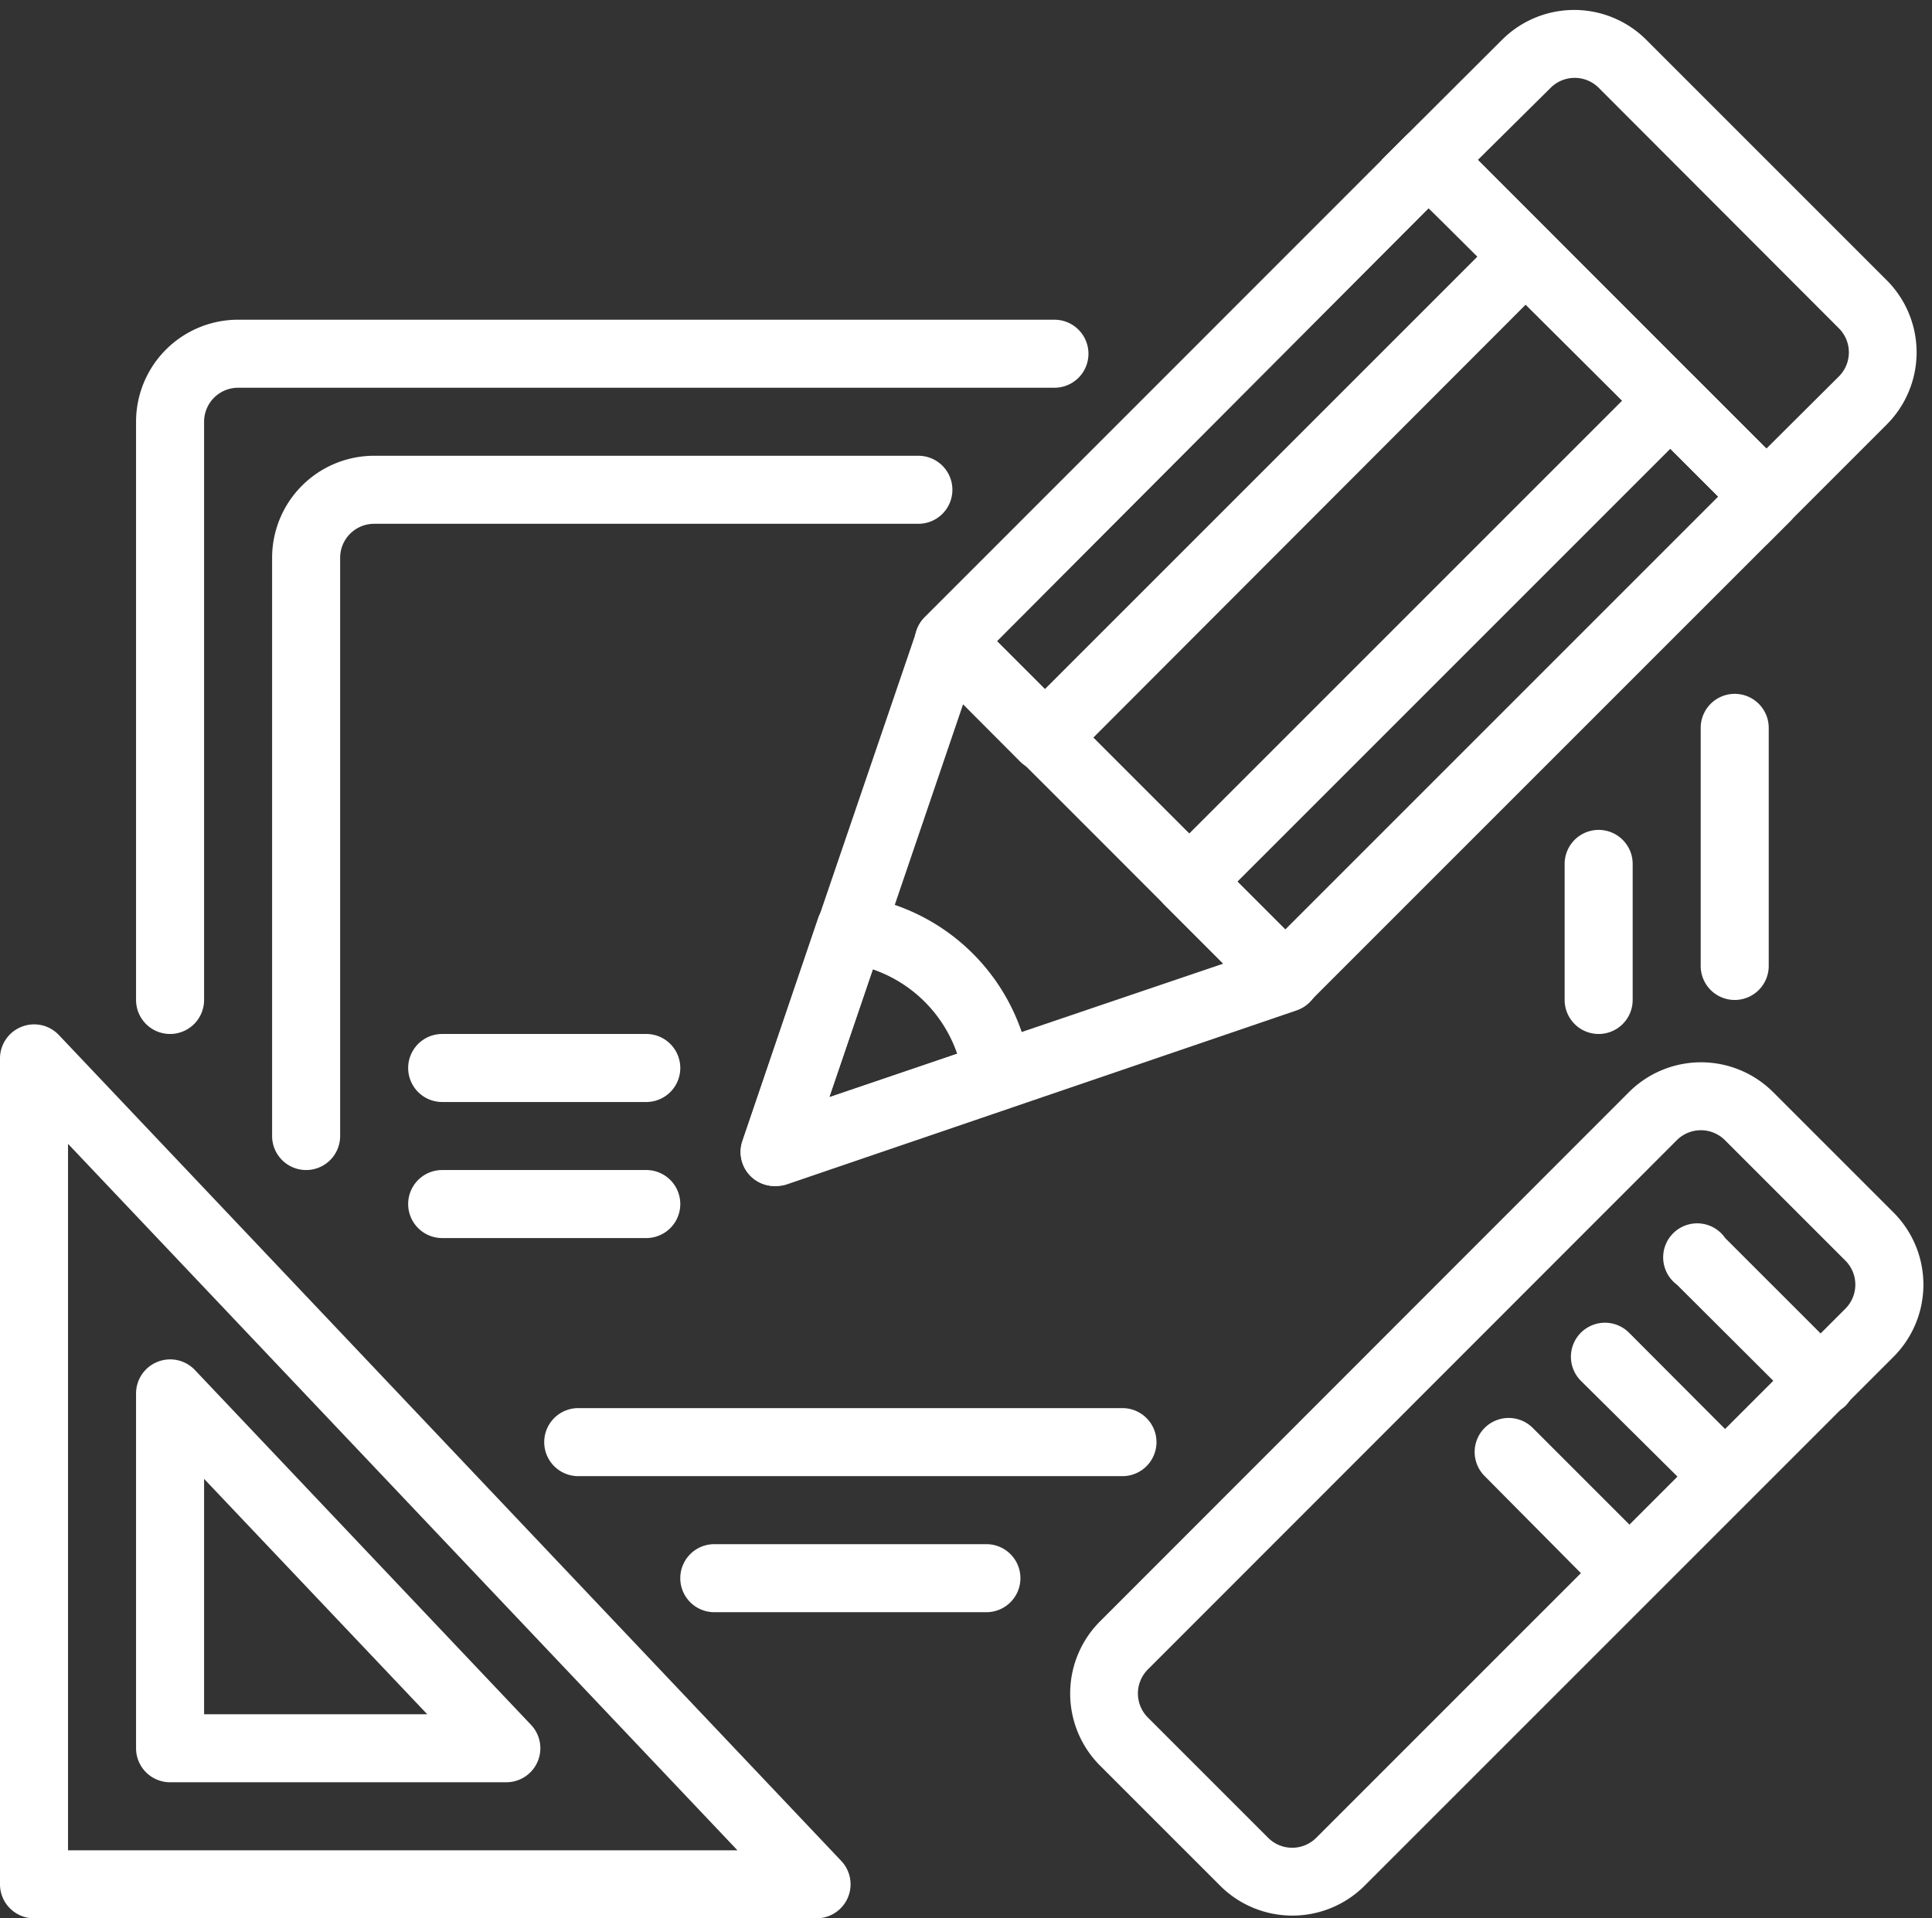
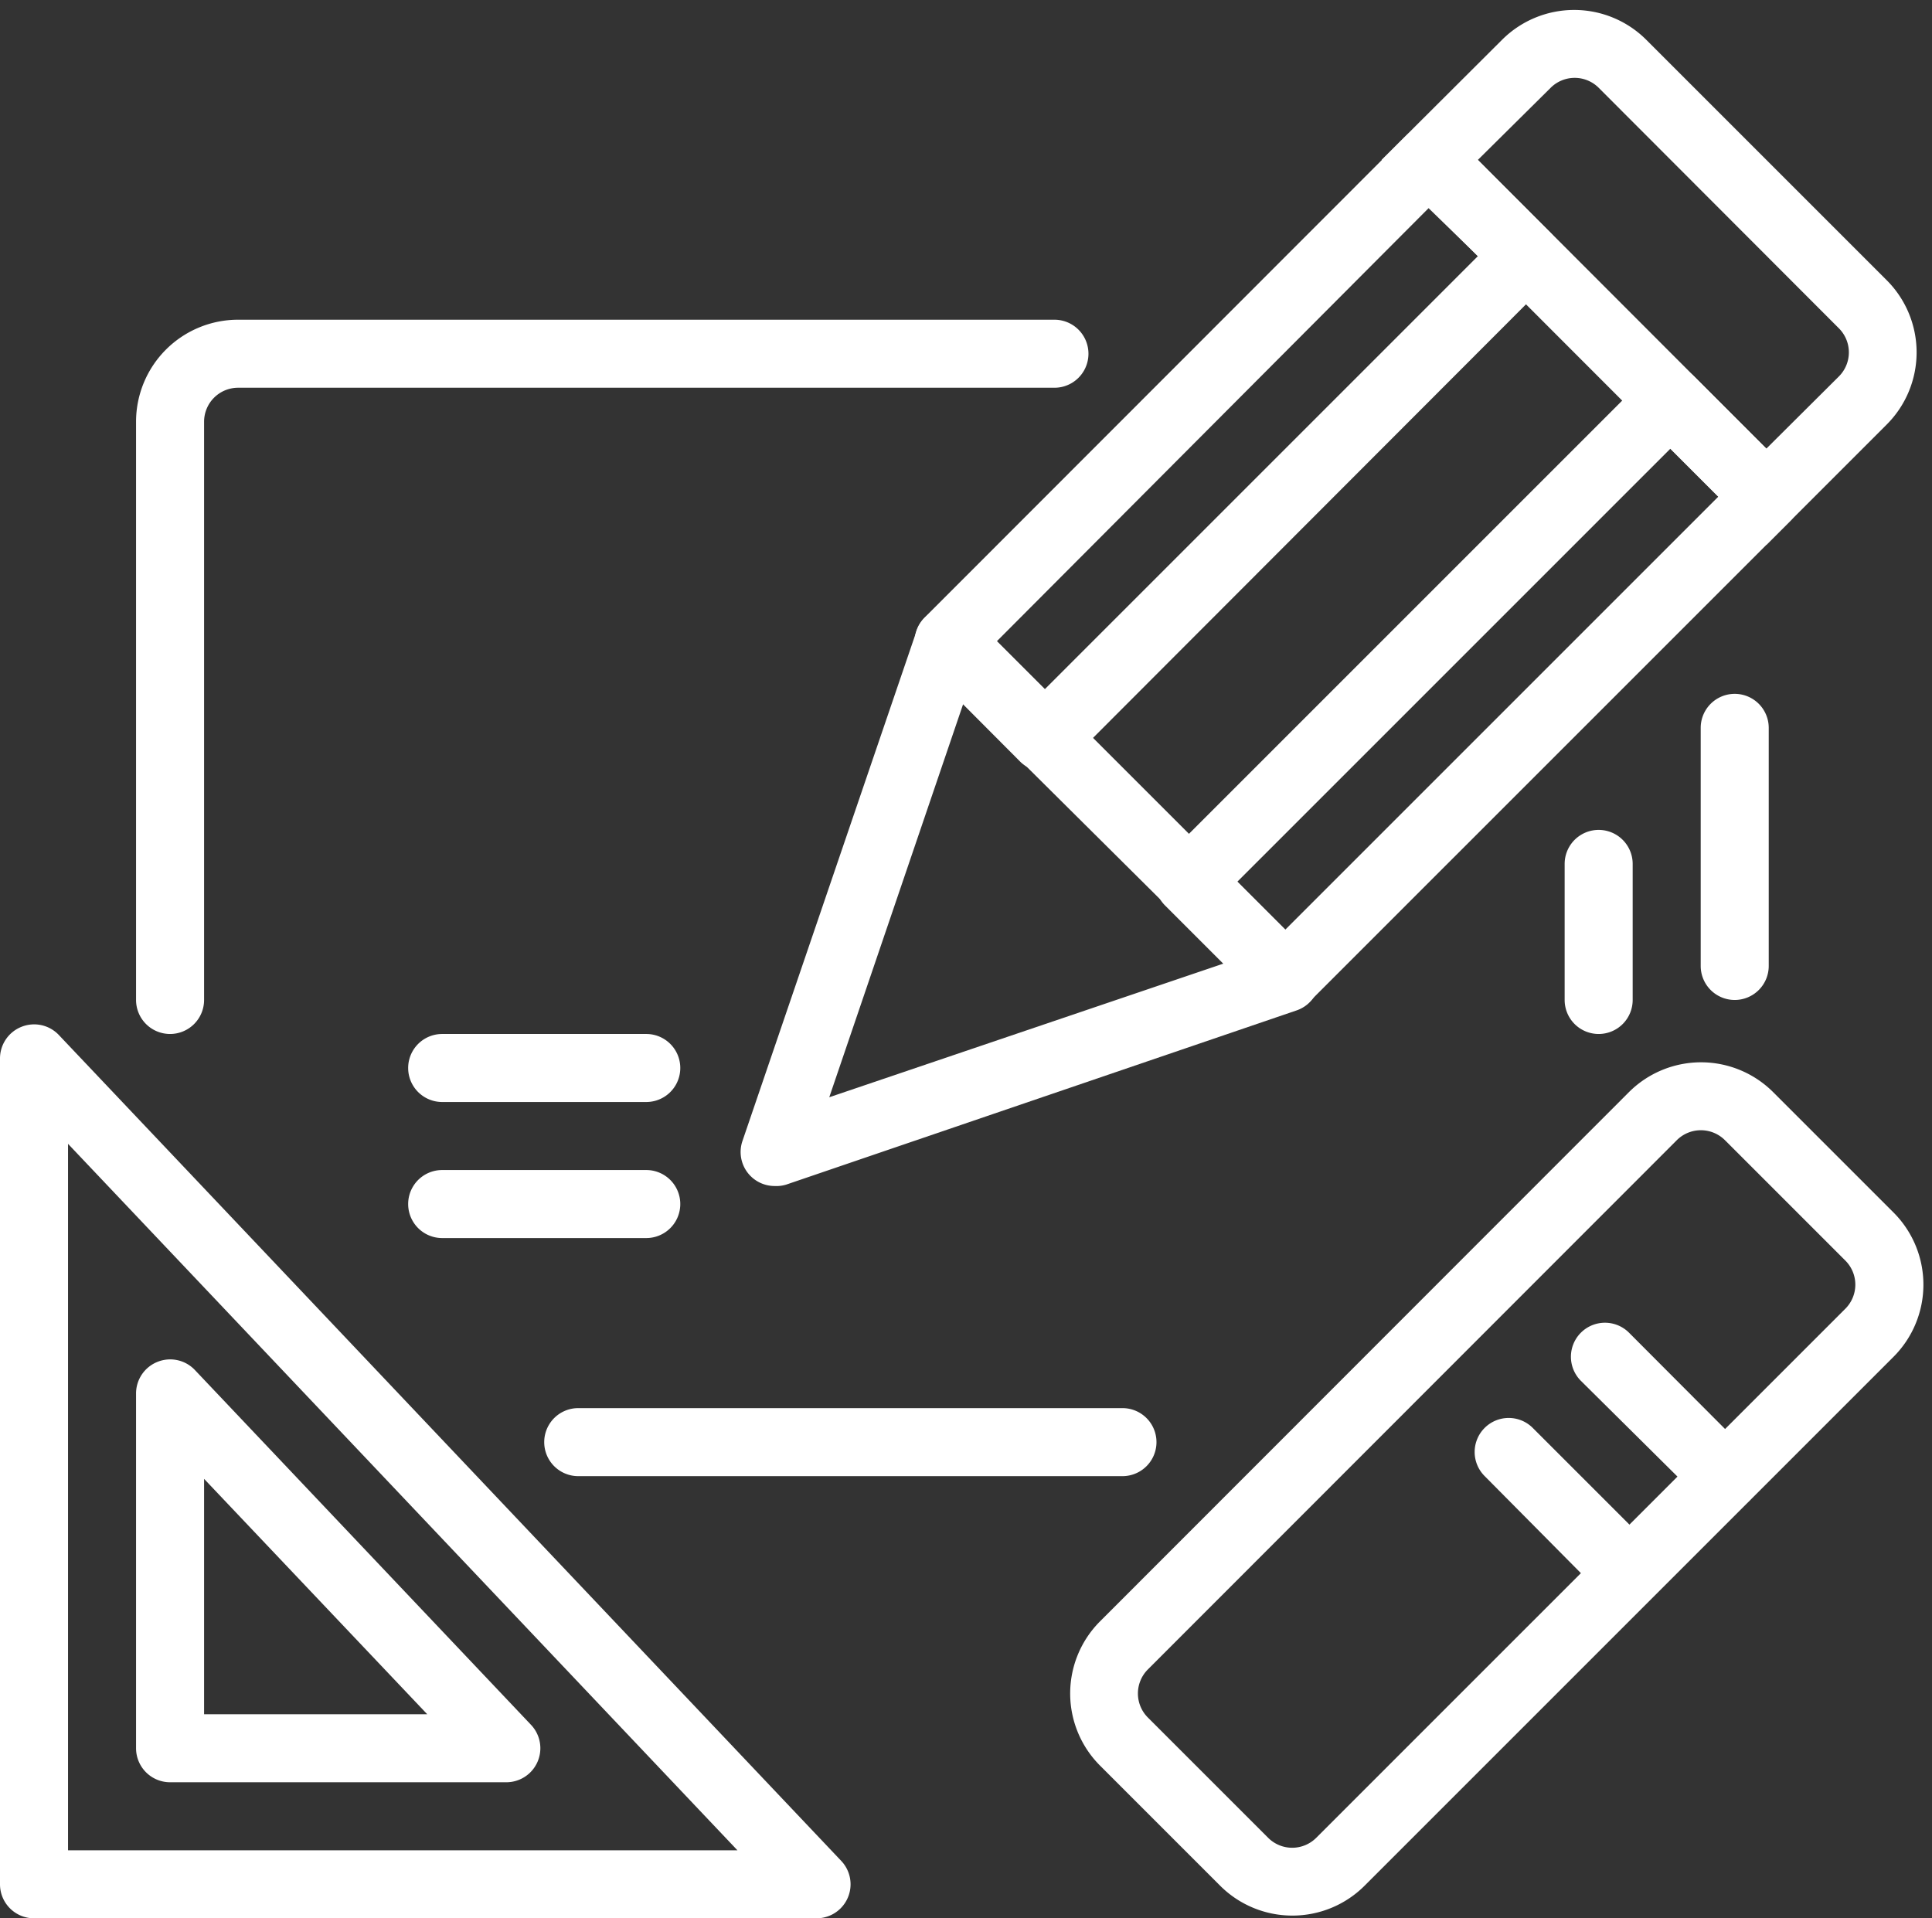
<svg xmlns="http://www.w3.org/2000/svg" data-name="Layer 1" fill="#000000" height="56.4" preserveAspectRatio="xMidYMid meet" version="1" viewBox="4.0 3.6 56.8 56.4" width="56.8" zoomAndPan="magnify">
  <rect x="4.0" y="3.6" width="56.8" height="56.4" fill="#333333" stroke="none" />
  <g id="change1_1">
    <path d="M55,33a1,1,0,0,1-1-1V25a1,1,0,0,1,2,0v7A1,1,0,0,1,55,33Z" fill="#ffffff" />
  </g>
  <g id="change1_2">
    <path d="M9,34a1,1,0,0,1-1-1V16a3,3,0,0,1,3-3H35a1,1,0,0,1,0,2H11a1,1,0,0,0-1,1V33A1,1,0,0,1,9,34Z" fill="#ffffff" />
  </g>
  <g id="change1_3">
-     <path d="M33,51H25a1,1,0,0,1,0-2h8a1,1,0,0,1,0,2Z" fill="#ffffff" />
-   </g>
+     </g>
  <g id="change1_4">
    <path d="M37,47H21a1,1,0,0,1,0-2H37a1,1,0,0,1,0,2Z" fill="#ffffff" />
  </g>
  <g id="change1_5">
    <path d="M51,34a1,1,0,0,1-1-1V29a1,1,0,0,1,2,0v4A1,1,0,0,1,51,34Z" fill="#ffffff" />
  </g>
  <g id="change1_6">
-     <path d="M13,38a1,1,0,0,1-1-1V20a3,3,0,0,1,3-3H31a1,1,0,0,1,0,2H15a1,1,0,0,0-1,1V37A1,1,0,0,1,13,38Z" fill="#ffffff" />
-   </g>
+     </g>
  <g id="change1_7">
    <path d="M28,60H5a1,1,0,0,1-1-1V34.72a1,1,0,0,1,.63-.93,1,1,0,0,1,1.1.24l23,24.28A1,1,0,0,1,28,60ZM6,58H25.68L6,37.23Z" fill="#ffffff" />
  </g>
  <g id="change1_8">
    <path d="M18.88,56H9a1,1,0,0,1-1-1V44.57a1,1,0,0,1,.63-.93,1,1,0,0,1,1.1.24l9.88,10.43A1,1,0,0,1,18.88,56ZM10,54h6.56L10,47.08Z" fill="#ffffff" />
  </g>
  <g id="change1_9">
    <path d="M42,59.92a3,3,0,0,1-2.12-.87l-3.54-3.54a3,3,0,0,1,0-4.24L51.89,35.71a3,3,0,0,1,4.24,0l3.54,3.54a3,3,0,0,1,0,4.24L44.11,59.05A3,3,0,0,1,42,59.92ZM54,36.83a1,1,0,0,0-.71.3L37.75,52.68a1,1,0,0,0,0,1.42l3.53,3.53a1,1,0,0,0,1.42,0L58.25,42.08a1,1,0,0,0,0-1.42l-3.53-3.53A1,1,0,0,0,54,36.83ZM37,52h0Z" fill="#ffffff" />
  </g>
  <g id="change1_10">
-     <path d="M57.55,45.2a1,1,0,0,1-.71-.3L53.3,41.37A1,1,0,1,1,54.72,40l3.53,3.53a1,1,0,0,1,0,1.41A1,1,0,0,1,57.55,45.2Z" fill="#ffffff" />
-   </g>
+     </g>
  <g id="change1_11">
    <path d="M54.72,48a1,1,0,0,1-.71-.3L50.48,44.2a1,1,0,0,1,1.41-1.42l3.53,3.54a1,1,0,0,1,0,1.41A1,1,0,0,1,54.72,48Z" fill="#ffffff" />
  </g>
  <g id="change1_12">
    <path d="M51.89,50.85a1,1,0,0,1-.71-.29L47.65,47a1,1,0,0,1,0-1.42,1,1,0,0,1,1.41,0l3.54,3.54a1,1,0,0,1,0,1.41A1,1,0,0,1,51.89,50.85Z" fill="#ffffff" />
  </g>
  <g id="change1_13">
    <path d="M23,40H17a1,1,0,0,1,0-2h6a1,1,0,0,1,0,2Z" fill="#ffffff" />
  </g>
  <g id="change1_14">
    <path d="M23,36H17a1,1,0,0,1,0-2h6a1,1,0,0,1,0,2Z" fill="#ffffff" />
  </g>
  <g id="change1_15">
-     <path d="M41.79,33.35a1,1,0,0,1-.71-.3l-9.89-9.9a1,1,0,0,1,0-1.41L45.33,7.6a1,1,0,0,1,1.41,0l9.9,9.9a1,1,0,0,1,0,1.41L42.5,33.05A1,1,0,0,1,41.79,33.35Zm-8.48-10.9,8.48,8.48L54.52,18.2,46,9.72Z" fill="#ffffff" />
-   </g>
+     </g>
  <g id="change1_16">
    <path d="M26.77,38.47a1,1,0,0,1-.94-1.33l5.12-15a1,1,0,0,1,1.65-.38l9.9,9.9a1,1,0,0,1,.27.93,1,1,0,0,1-.66.72l-15,5.12A1,1,0,0,1,26.77,38.47Zm5.55-14.18L28.38,35.86,40,31.92Z" fill="#ffffff" />
  </g>
  <g id="change1_17">
-     <path d="M26.77,38.47a1,1,0,0,1-.94-1.33l2.22-6.54a1,1,0,0,1,1.08-.67,6,6,0,0,1,5.18,5.18,1,1,0,0,1-.67,1.08L27.1,38.41A1,1,0,0,1,26.77,38.47Zm2.89-6.37-1.28,3.76,3.76-1.28a4,4,0,0,0-2.48-2.48Z" fill="#ffffff" />
-   </g>
+     </g>
  <g id="change1_18">
    <path d="M55.93,19.62,44.62,8.3l3.54-3.53a3,3,0,0,1,4.24,0l7.07,7.07a3,3,0,0,1,0,4.24ZM47.45,8.3l8.48,8.49,2.13-2.12a1,1,0,0,0,0-1.42L51,6.18a1,1,0,0,0-1.41,0Z" fill="#ffffff" />
  </g>
  <g id="change1_19">
    <path d="M41.79,33.35a1,1,0,0,1-.71-.3l-2.82-2.82a1,1,0,0,1-.3-.71,1,1,0,0,1,.3-.71L52.4,14.67a1,1,0,0,1,1.41,0l2.83,2.83a1,1,0,0,1,0,1.41L42.5,33.05A1,1,0,0,1,41.79,33.35Zm-1.41-3.83,1.41,1.41L54.52,18.2l-1.41-1.41Z" fill="#ffffff" />
  </g>
  <g id="change1_20">
    <path d="M34.72,26.28h0A1,1,0,0,1,34,26l-2.82-2.83a1,1,0,0,1,0-1.41L45.33,7.6a1,1,0,0,1,.7-.3h0a1,1,0,0,1,.71.3l2.83,2.83a1,1,0,0,1,0,1.41L35.43,26A1,1,0,0,1,34.72,26.28Zm-1.41-3.83,1.41,1.41L47.45,11.13,46,9.72Z" fill="#ffffff" />
  </g>
</svg>